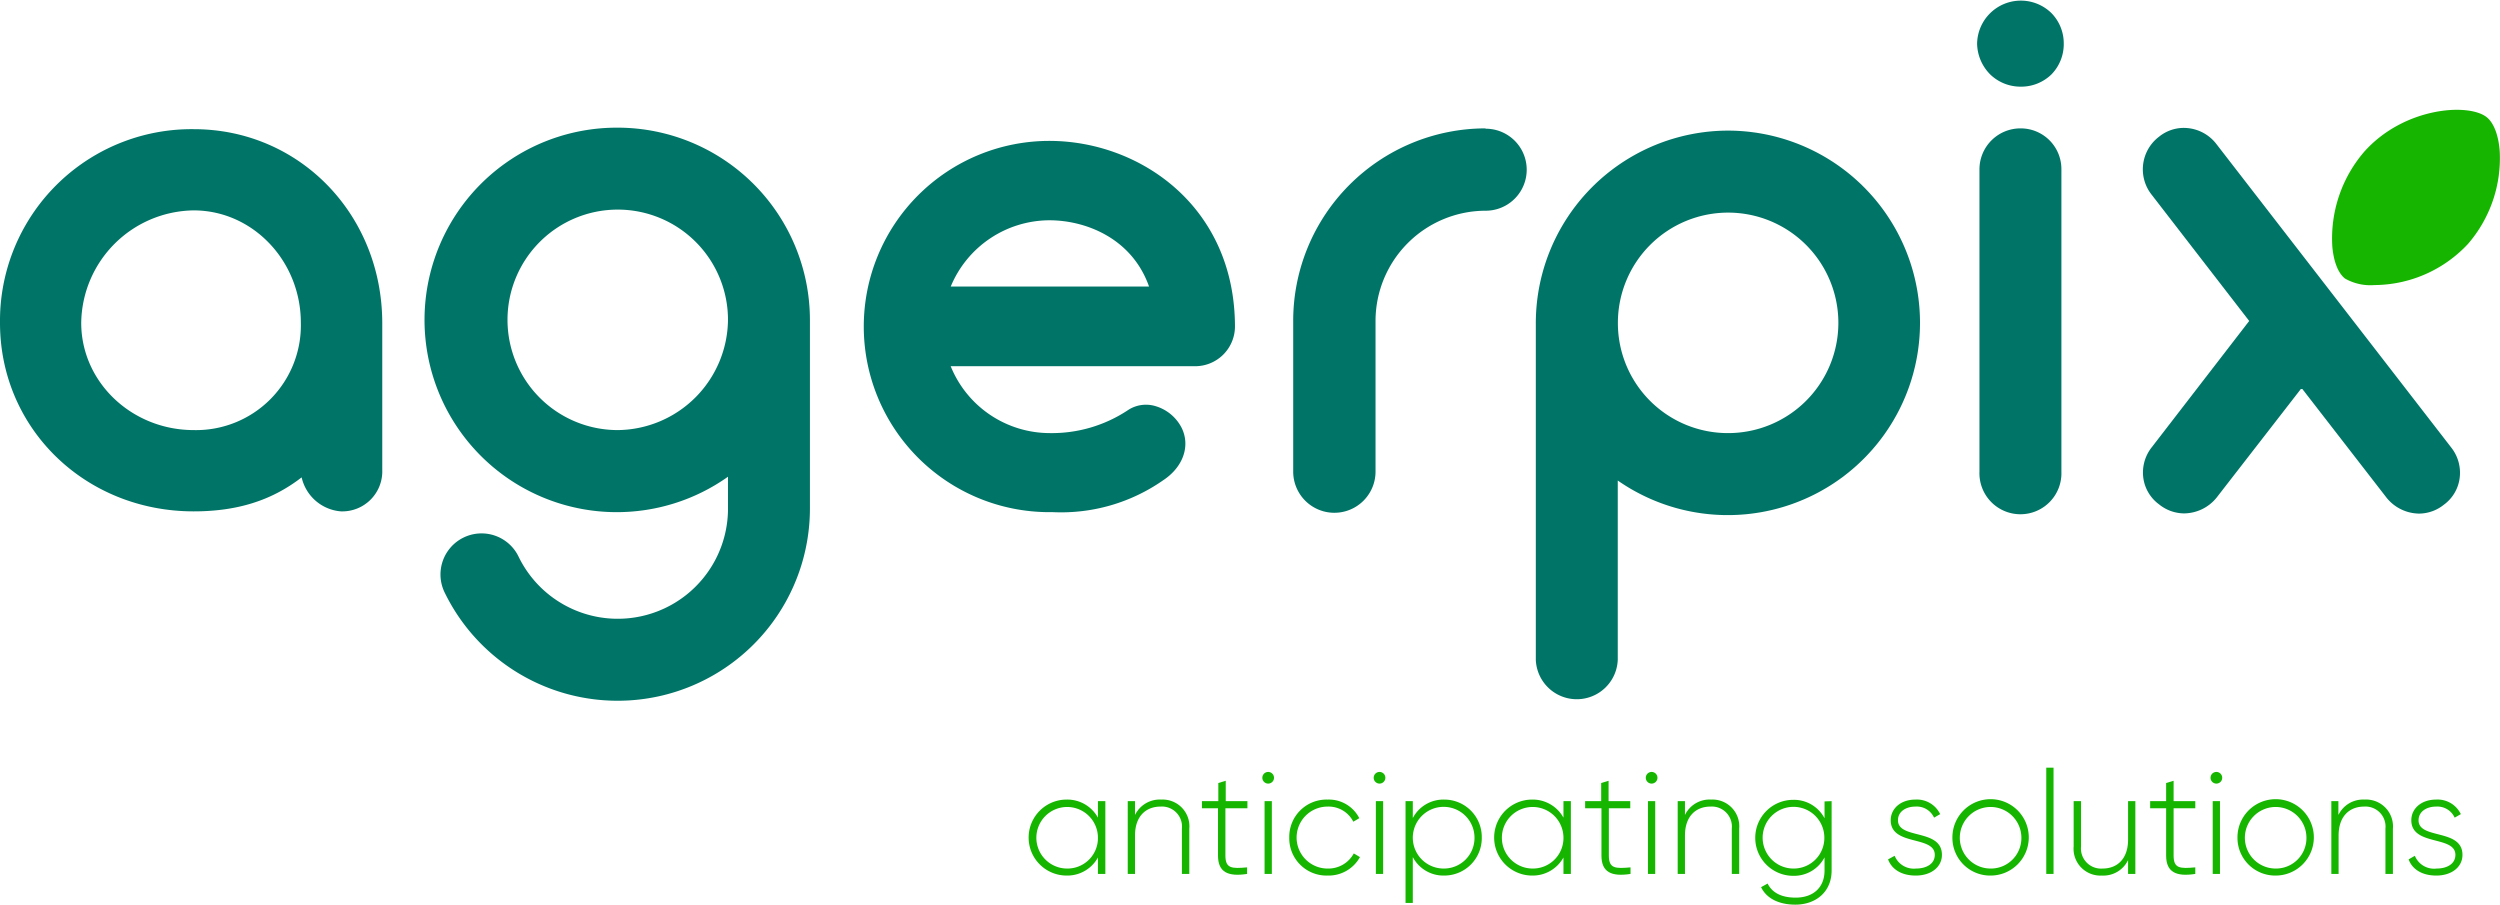
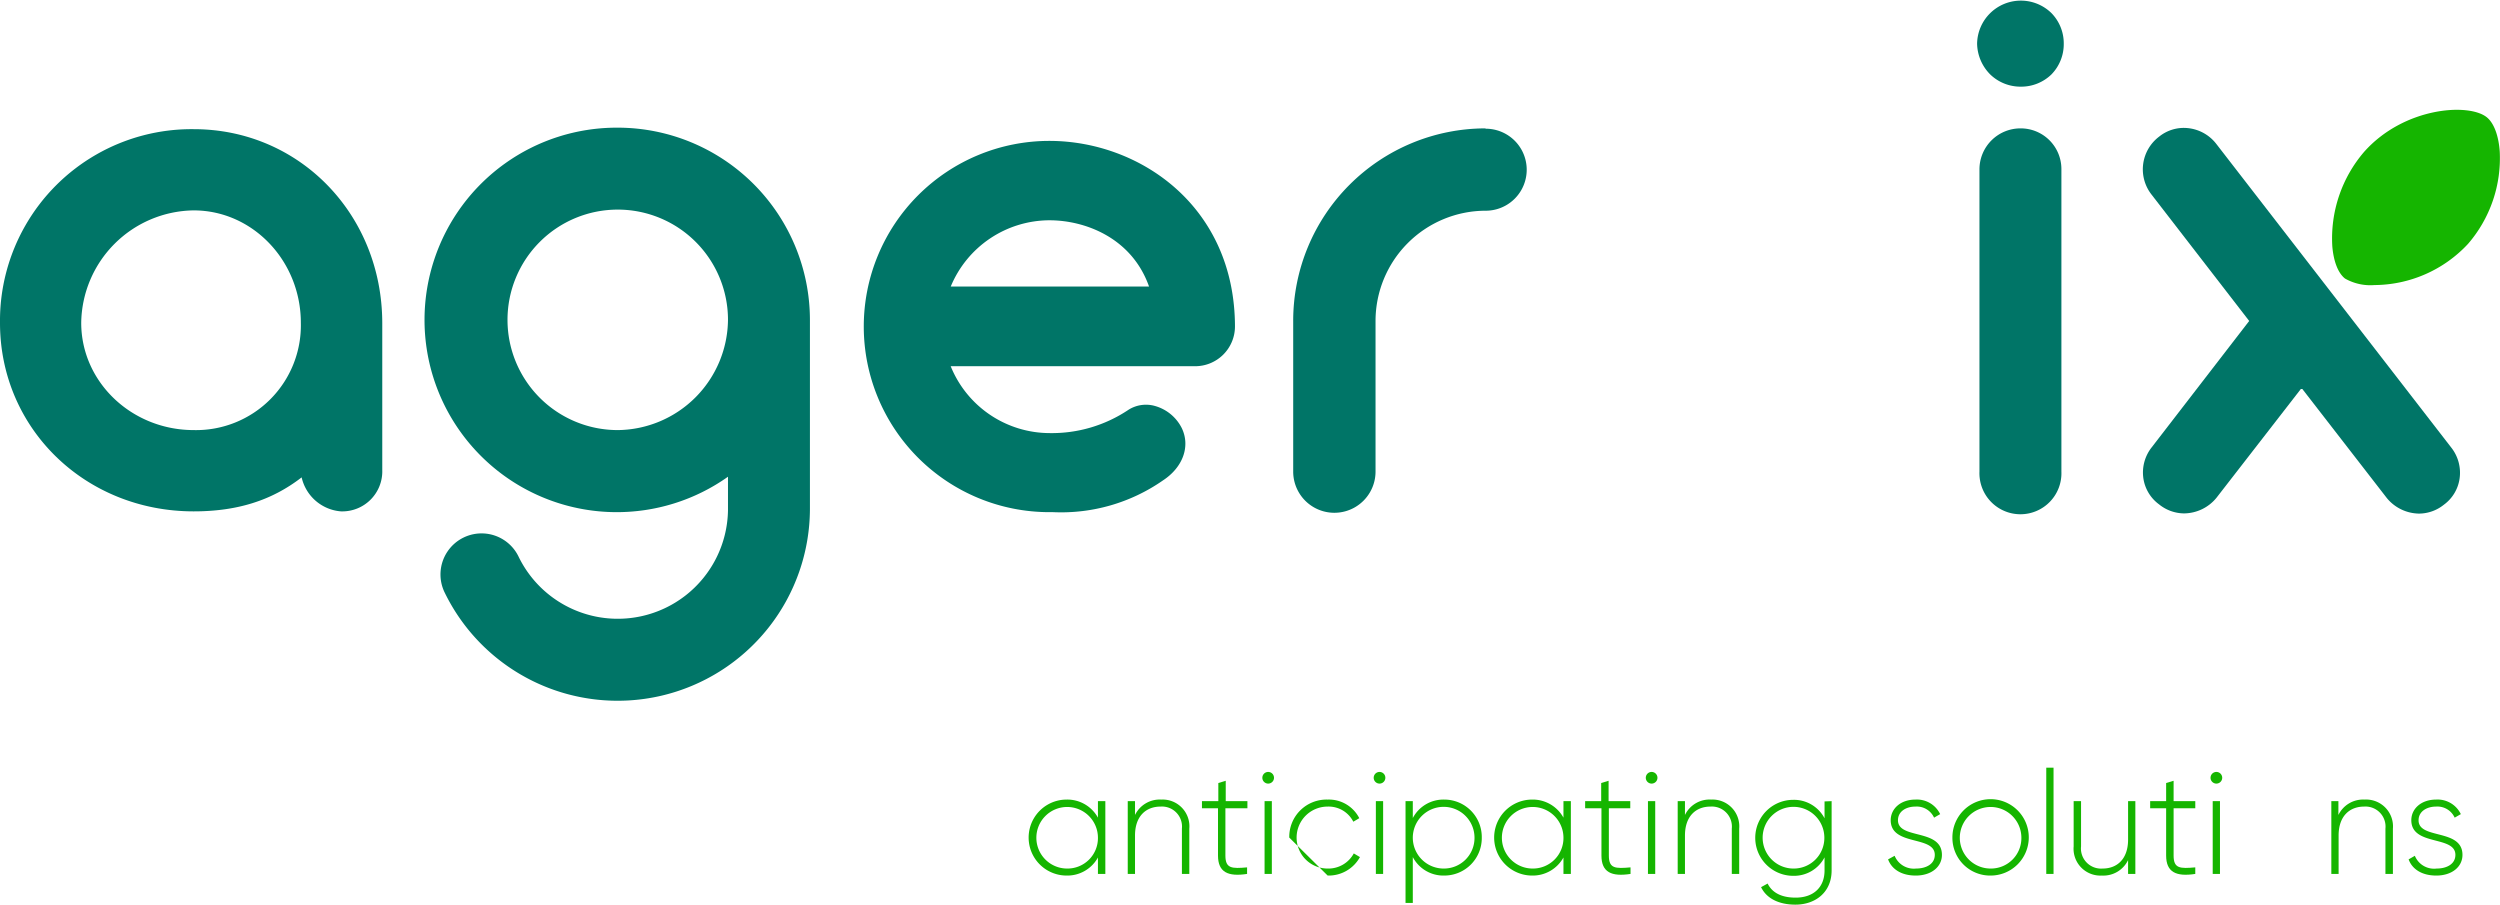
<svg xmlns="http://www.w3.org/2000/svg" viewBox="0 0 381.67 138.11">
  <defs>
    <style>.cls-1{fill:#007567;}.cls-2{fill:#15b500;}</style>
  </defs>
  <g id="Capa_2" data-name="Capa 2">
    <g id="Logo">
      <path class="cls-1" d="M373.08,77.07a6,6,0,0,0,2.42-4,6.21,6.21,0,0,0-1.27-4.74L338.38,22a6.28,6.28,0,0,0-4.26-2.43,6,6,0,0,0-4.49,1.29,6.25,6.25,0,0,0-1.14,8.87L343.38,49,328.49,68.3A6.21,6.21,0,0,0,327.22,73a6,6,0,0,0,2.4,4,6.14,6.14,0,0,0,3.81,1.38A6.46,6.46,0,0,0,338.38,76l13-16.76,13,16.78a6.46,6.46,0,0,0,4.94,2.39A6.09,6.09,0,0,0,373.08,77.07Z" />
      <path class="cls-1" d="M160.21,21.51a28.34,28.34,0,0,0,0,56.68h.55a27.18,27.18,0,0,0,16.79-4.85c3.06-2,4.21-5.23,2.86-8a6.57,6.57,0,0,0-4.08-3.36,5,5,0,0,0-4.06.59,21,21,0,0,1-12.06,3.55,16.34,16.34,0,0,1-15.07-10.21h37.28a6.08,6.08,0,0,0,6.12-6C188.54,31.44,173.94,21.51,160.21,21.51ZM145.15,43.74a16.36,16.36,0,0,1,15.06-10.11c5.45,0,12.58,2.67,15.21,10.11Z" />
      <path class="cls-1" d="M29.57,19.72A29.26,29.26,0,0,0,0,49.29C0,65.43,13,78.07,29.57,78.07c6.63,0,11.9-1.65,16.48-5.19a6.69,6.69,0,0,0,6,5.19,6.11,6.11,0,0,0,6.31-6.32V49.29C58.33,32.71,45.7,19.72,29.57,19.72Zm0,45.94c-9.47,0-17.17-7.34-17.17-16.37A17.4,17.4,0,0,1,29.57,32.12c9,0,16.36,7.7,16.36,17.17A16,16,0,0,1,29.57,65.66Z" />
      <path class="cls-1" d="M94.32,19.49a29.35,29.35,0,1,0,16.82,53.29v5.14a16.83,16.83,0,0,1-32,7,6.27,6.27,0,0,0-11.24,5.57,29.36,29.36,0,0,0,55.75-12.87V48.83A29.37,29.37,0,0,0,94.32,19.49Zm0,46.17a16.83,16.83,0,1,1,16.82-16.83A17,17,0,0,1,94.32,65.66Z" />
      <path class="cls-1" d="M226.77,19.6A29.38,29.38,0,0,0,197.43,49V72A6.26,6.26,0,1,0,210,72V49a16.84,16.84,0,0,1,16.82-16.83,6.26,6.26,0,1,0,0-12.52Z" />
-       <path class="cls-1" d="M263.8,19.94a29.4,29.4,0,0,0-29.33,29.47v51.33a6.26,6.26,0,0,0,12.51,0V73.36A29.35,29.35,0,1,0,263.8,19.94Zm0,46.18A16.79,16.79,0,0,1,247,49.41v-.12A16.83,16.83,0,1,1,263.8,66.12Z" />
      <path class="cls-1" d="M308.51,19.6a6.26,6.26,0,0,0-6.31,6.2V72a6.26,6.26,0,1,0,12.51,0V25.8A6.21,6.21,0,0,0,308.51,19.6Z" />
      <path class="cls-1" d="M308.52,13.23a6.62,6.62,0,0,0,4.67-1.87,6.62,6.62,0,0,0,1.88-4.68A6.61,6.61,0,0,0,313.19,2a6.68,6.68,0,0,0-11.35,4.68,6.83,6.83,0,0,0,2,4.68A6.64,6.64,0,0,0,308.52,13.23Z" />
      <path class="cls-2" d="M381.63,23.13c-.17-2.39-.86-4.27-1.91-5.17-2.68-2.3-12.69-1.65-18.8,5.23a20.28,20.28,0,0,0-4.85,14.43c.2,2.32.88,4.06,1.93,4.9a7.82,7.82,0,0,0,4.5,1,19.66,19.66,0,0,0,14.29-6.29A20,20,0,0,0,381.63,23.13Z" />
      <path class="cls-2" d="M168.75,122.31v11.11h-1.13v-2.51a5.33,5.33,0,0,1-4.78,2.76,5.8,5.8,0,0,1,0-11.6,5.33,5.33,0,0,1,4.78,2.76v-2.52Zm-1.13,5.56a4.7,4.7,0,1,0-4.69,4.73A4.65,4.65,0,0,0,167.62,127.87Z" />
      <path class="cls-2" d="M181.57,126.51v6.91h-1.13v-6.91a3.06,3.06,0,0,0-3.27-3.37c-2.18,0-3.89,1.42-3.89,4.42v5.86h-1.11V122.31h1.11v2.11a4.2,4.2,0,0,1,4-2.35A4.09,4.09,0,0,1,181.57,126.51Z" />
      <path class="cls-2" d="M187.08,123.4v7.22c0,2,1,2,3.31,1.8v1c-2.91.45-4.44-.26-4.44-2.8V123.4H183.5v-1.09H186v-2.77l1.13-.34v3.11h3.31v1.09Z" />
      <path class="cls-2" d="M192.72,118.74a.89.89,0,1,1,.89.89A.89.89,0,0,1,192.72,118.74Zm.34,3.57h1.11v11.11h-1.11Z" />
-       <path class="cls-2" d="M196.83,127.87a5.69,5.69,0,0,1,5.85-5.8,5.21,5.21,0,0,1,4.84,2.84l-.91.54a4.23,4.23,0,0,0-3.93-2.31,4.73,4.73,0,0,0,0,9.46,4.41,4.41,0,0,0,4-2.31l.94.56a5.46,5.46,0,0,1-4.93,2.82A5.69,5.69,0,0,1,196.83,127.87Z" />
+       <path class="cls-2" d="M196.83,127.87a5.69,5.69,0,0,1,5.85-5.8,5.21,5.21,0,0,1,4.84,2.84l-.91.54a4.23,4.23,0,0,0-3.93-2.31,4.73,4.73,0,0,0,0,9.46,4.41,4.41,0,0,0,4-2.31l.94.56a5.46,5.46,0,0,1-4.93,2.82Z" />
      <path class="cls-2" d="M209.72,118.74a.89.89,0,1,1,.89.89A.89.89,0,0,1,209.72,118.74Zm.33,3.57h1.11v11.11h-1.11Z" />
      <path class="cls-2" d="M226.22,127.87a5.72,5.72,0,0,1-5.75,5.8,5.27,5.27,0,0,1-4.78-2.82v7h-1.11V122.31h1.11v2.58a5.27,5.27,0,0,1,4.78-2.82A5.72,5.72,0,0,1,226.22,127.87Zm-1.11,0a4.71,4.71,0,1,0-4.71,4.73A4.67,4.67,0,0,0,225.11,127.87Z" />
      <path class="cls-2" d="M239.82,122.31v11.11h-1.13v-2.51a5.35,5.35,0,0,1-4.78,2.76,5.8,5.8,0,0,1,0-11.6,5.35,5.35,0,0,1,4.78,2.76v-2.52Zm-1.13,5.56A4.7,4.7,0,1,0,234,132.6,4.66,4.66,0,0,0,238.69,127.87Z" />
      <path class="cls-2" d="M245.62,123.4v7.22c0,2,1,2,3.31,1.8v1c-2.91.45-4.44-.26-4.44-2.8V123.4H242v-1.09h2.45v-2.77l1.13-.34v3.11h3.31v1.09Z" />
      <path class="cls-2" d="M251.26,118.74a.89.89,0,1,1,.89.89A.89.89,0,0,1,251.26,118.74Zm.33,3.57h1.11v11.11h-1.11Z" />
      <path class="cls-2" d="M265.52,126.51v6.91h-1.13v-6.91a3.06,3.06,0,0,0-3.27-3.37c-2.17,0-3.88,1.42-3.88,4.42v5.86h-1.11V122.31h1.11v2.11a4.17,4.17,0,0,1,4-2.35A4.09,4.09,0,0,1,265.52,126.51Z" />
      <path class="cls-2" d="M279.63,122.31v10.58c0,3.33-2.47,5.22-5.53,5.22-2.6,0-4.44-1-5.24-2.67l1-.55c.58,1.18,1.82,2.15,4.27,2.15,2.78,0,4.42-1.62,4.42-4.15v-2a5.26,5.26,0,0,1-4.78,2.82,5.8,5.8,0,0,1,0-11.6,5.26,5.26,0,0,1,4.78,2.82v-2.58Zm-1.11,5.56a4.71,4.71,0,1,0-4.71,4.73A4.67,4.67,0,0,0,278.52,127.87Z" />
      <path class="cls-2" d="M296.47,130.51c0,1.82-1.6,3.16-4,3.16-2.22,0-3.68-1-4.22-2.47l1-.55a3.16,3.16,0,0,0,3.26,1.95c1.56,0,2.87-.69,2.87-2.09,0-3-6.73-1.29-6.73-5.29,0-1.75,1.51-3.15,3.77-3.15a3.94,3.94,0,0,1,3.78,2.22l-.93.54a2.9,2.9,0,0,0-2.85-1.69c-1.44,0-2.66.75-2.66,2.08C289.74,128.2,296.47,126.45,296.47,130.51Z" />
      <path class="cls-2" d="M298.07,127.87a5.83,5.83,0,1,1,5.84,5.8A5.76,5.76,0,0,1,298.07,127.87Zm10.53,0a4.7,4.7,0,1,0-4.69,4.73A4.65,4.65,0,0,0,308.6,127.87Z" />
      <path class="cls-2" d="M312.4,117.2h1.11v16.22H312.4Z" />
      <path class="cls-2" d="M326,122.31v11.11h-1.11v-2.11a4.19,4.19,0,0,1-4,2.36,4.1,4.1,0,0,1-4.31-4.45v-6.91h1.13v6.91A3.07,3.07,0,0,0,321,132.6c2.18,0,3.89-1.42,3.89-4.42v-5.87Z" />
      <path class="cls-2" d="M331.84,123.4v7.22c0,2,1,2,3.31,1.8v1c-2.91.45-4.45-.26-4.45-2.8V123.4h-2.44v-1.09h2.44v-2.77l1.14-.34v3.11h3.31v1.09Z" />
      <path class="cls-2" d="M337.48,118.74a.89.89,0,1,1,.89.89A.89.89,0,0,1,337.48,118.74Zm.33,3.57h1.11v11.11h-1.11Z" />
-       <path class="cls-2" d="M341.59,127.87a5.83,5.83,0,1,1,5.84,5.8A5.76,5.76,0,0,1,341.59,127.87Zm10.53,0a4.7,4.7,0,1,0-4.69,4.73A4.65,4.65,0,0,0,352.12,127.87Z" />
      <path class="cls-2" d="M365.32,126.51v6.91h-1.14v-6.91a3.06,3.06,0,0,0-3.26-3.37c-2.18,0-3.89,1.42-3.89,4.42v5.86h-1.11V122.31H357v2.11a4.19,4.19,0,0,1,4-2.35A4.1,4.1,0,0,1,365.32,126.51Z" />
      <path class="cls-2" d="M375.94,130.51c0,1.82-1.6,3.16-4,3.16-2.22,0-3.69-1-4.22-2.47l.95-.55A3.17,3.17,0,0,0,372,132.6c1.55,0,2.86-.69,2.86-2.09,0-3-6.73-1.29-6.73-5.29,0-1.75,1.51-3.15,3.78-3.15a3.94,3.94,0,0,1,3.78,2.22l-.94.54a2.89,2.89,0,0,0-2.84-1.69c-1.44,0-2.67.75-2.67,2.08C369.2,128.2,375.94,126.45,375.94,130.51Z" />
    </g>
  </g>
</svg>